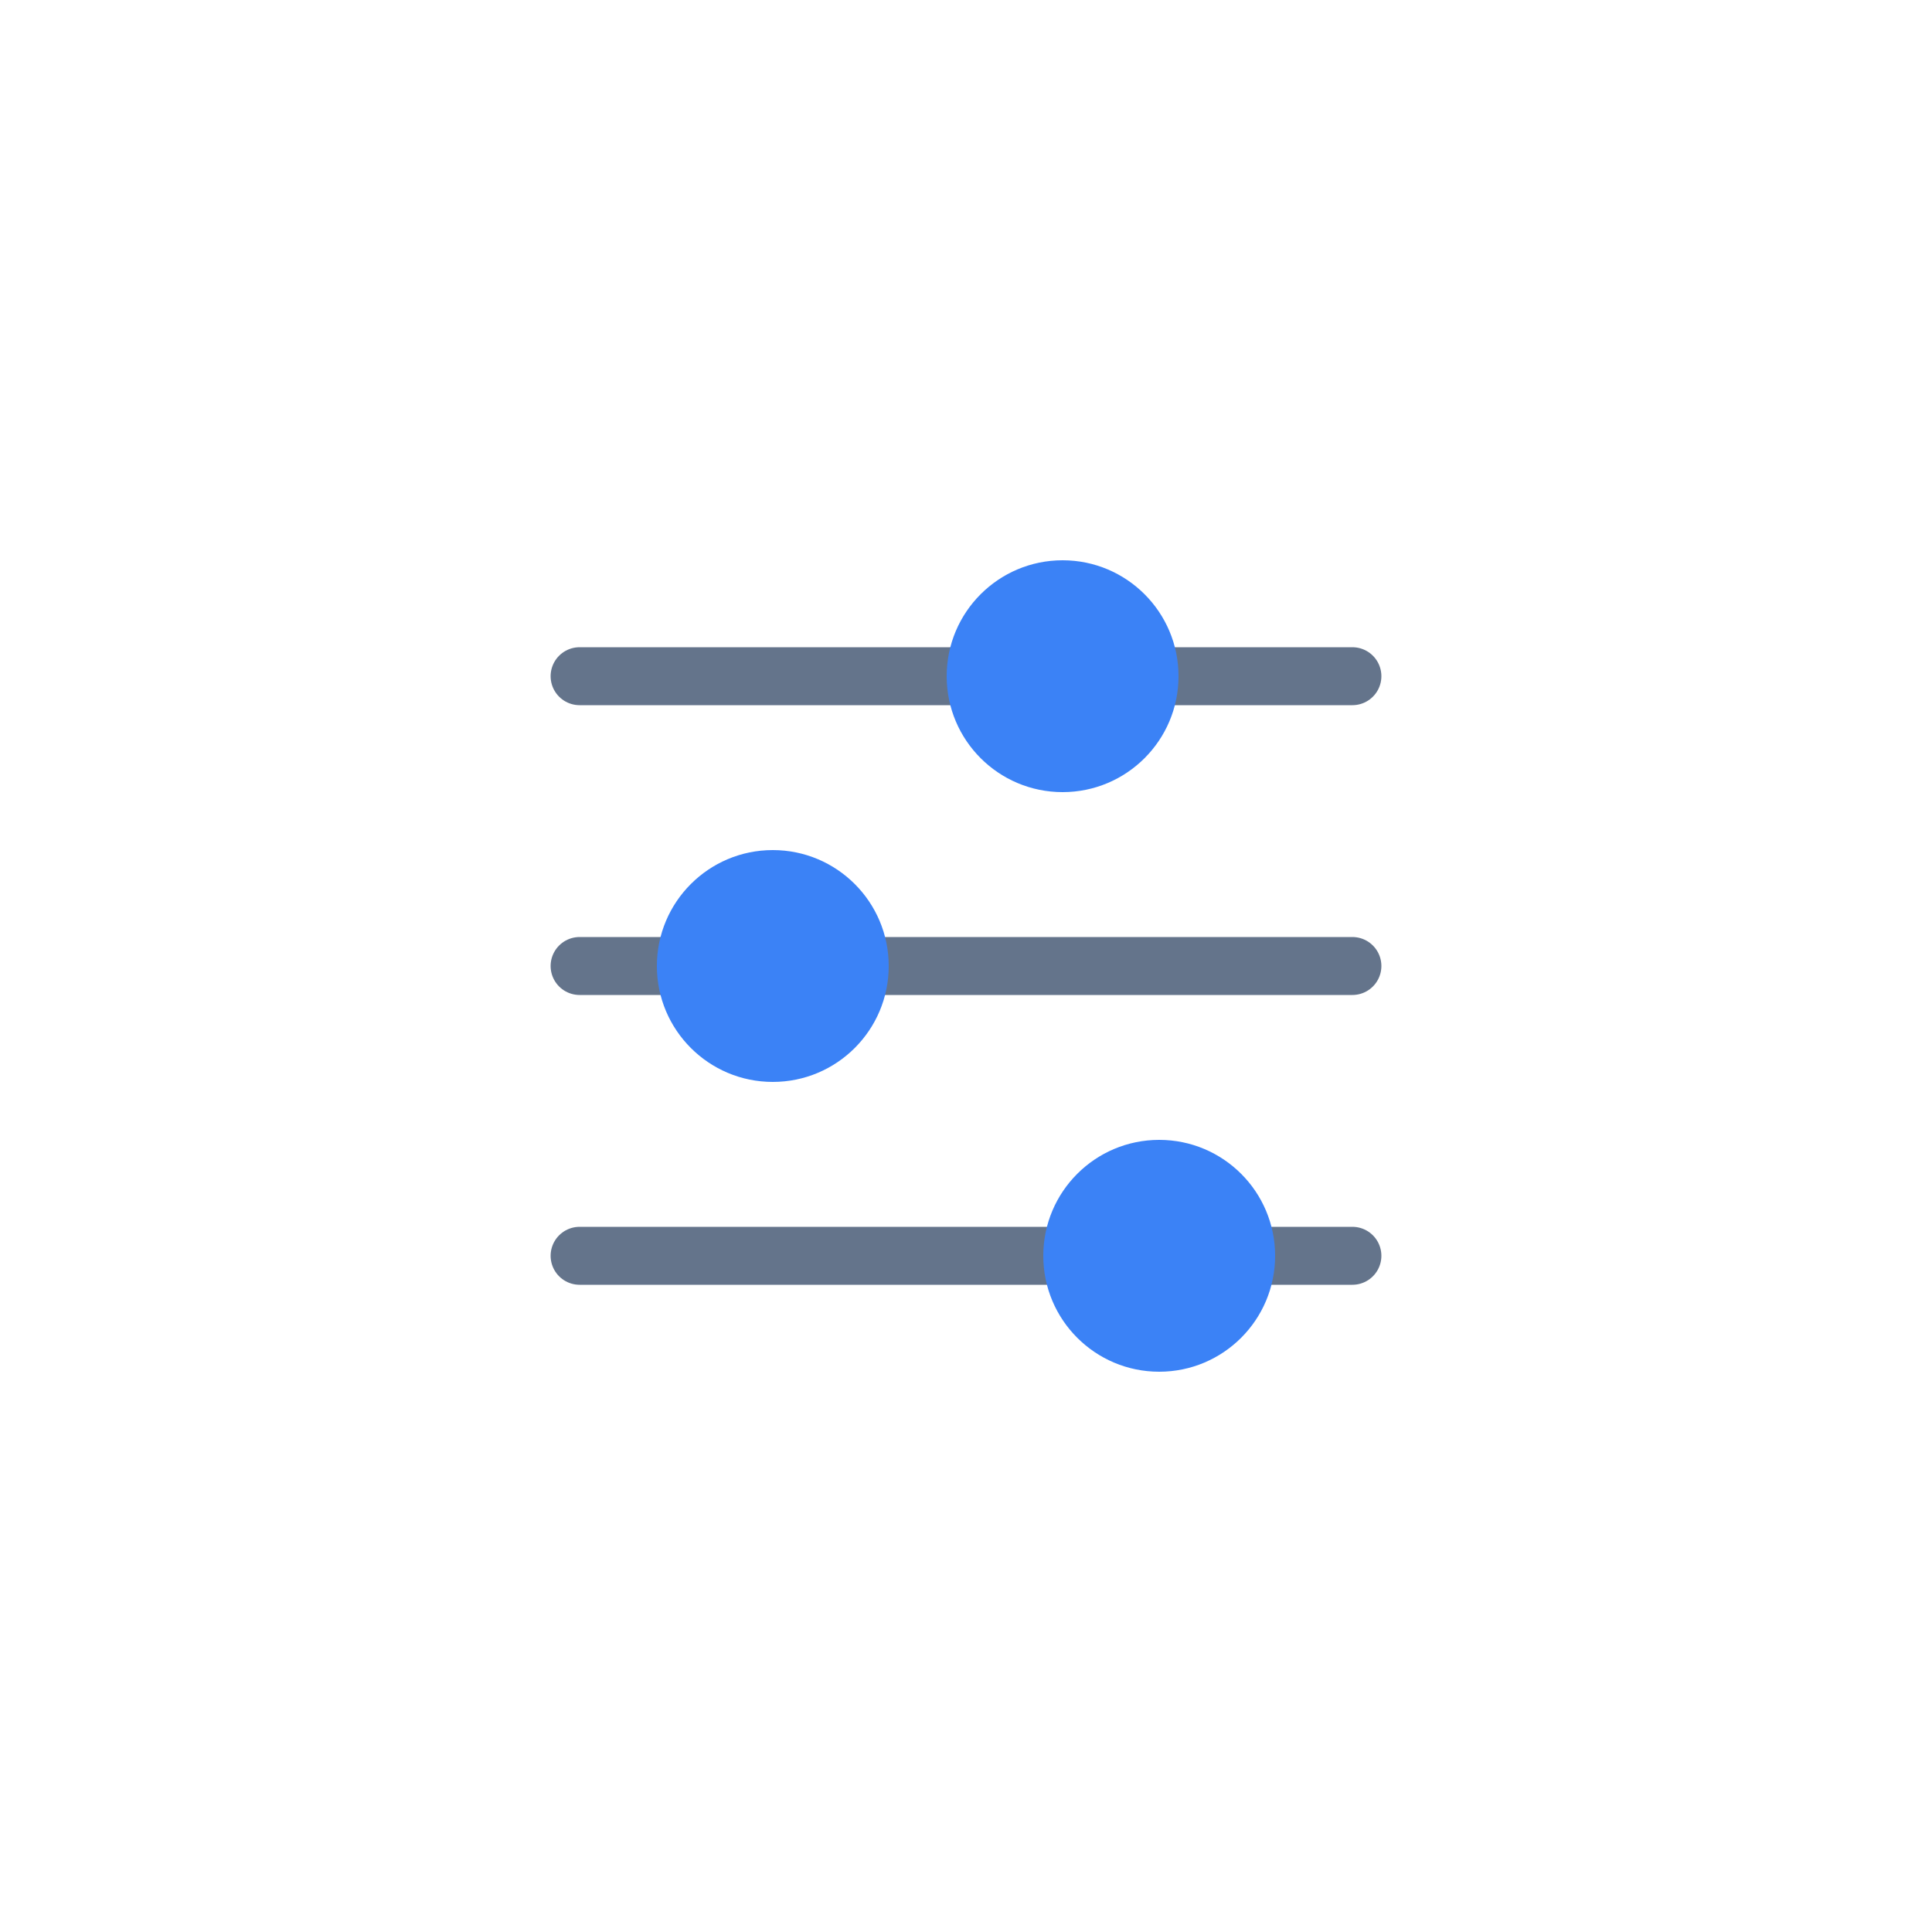
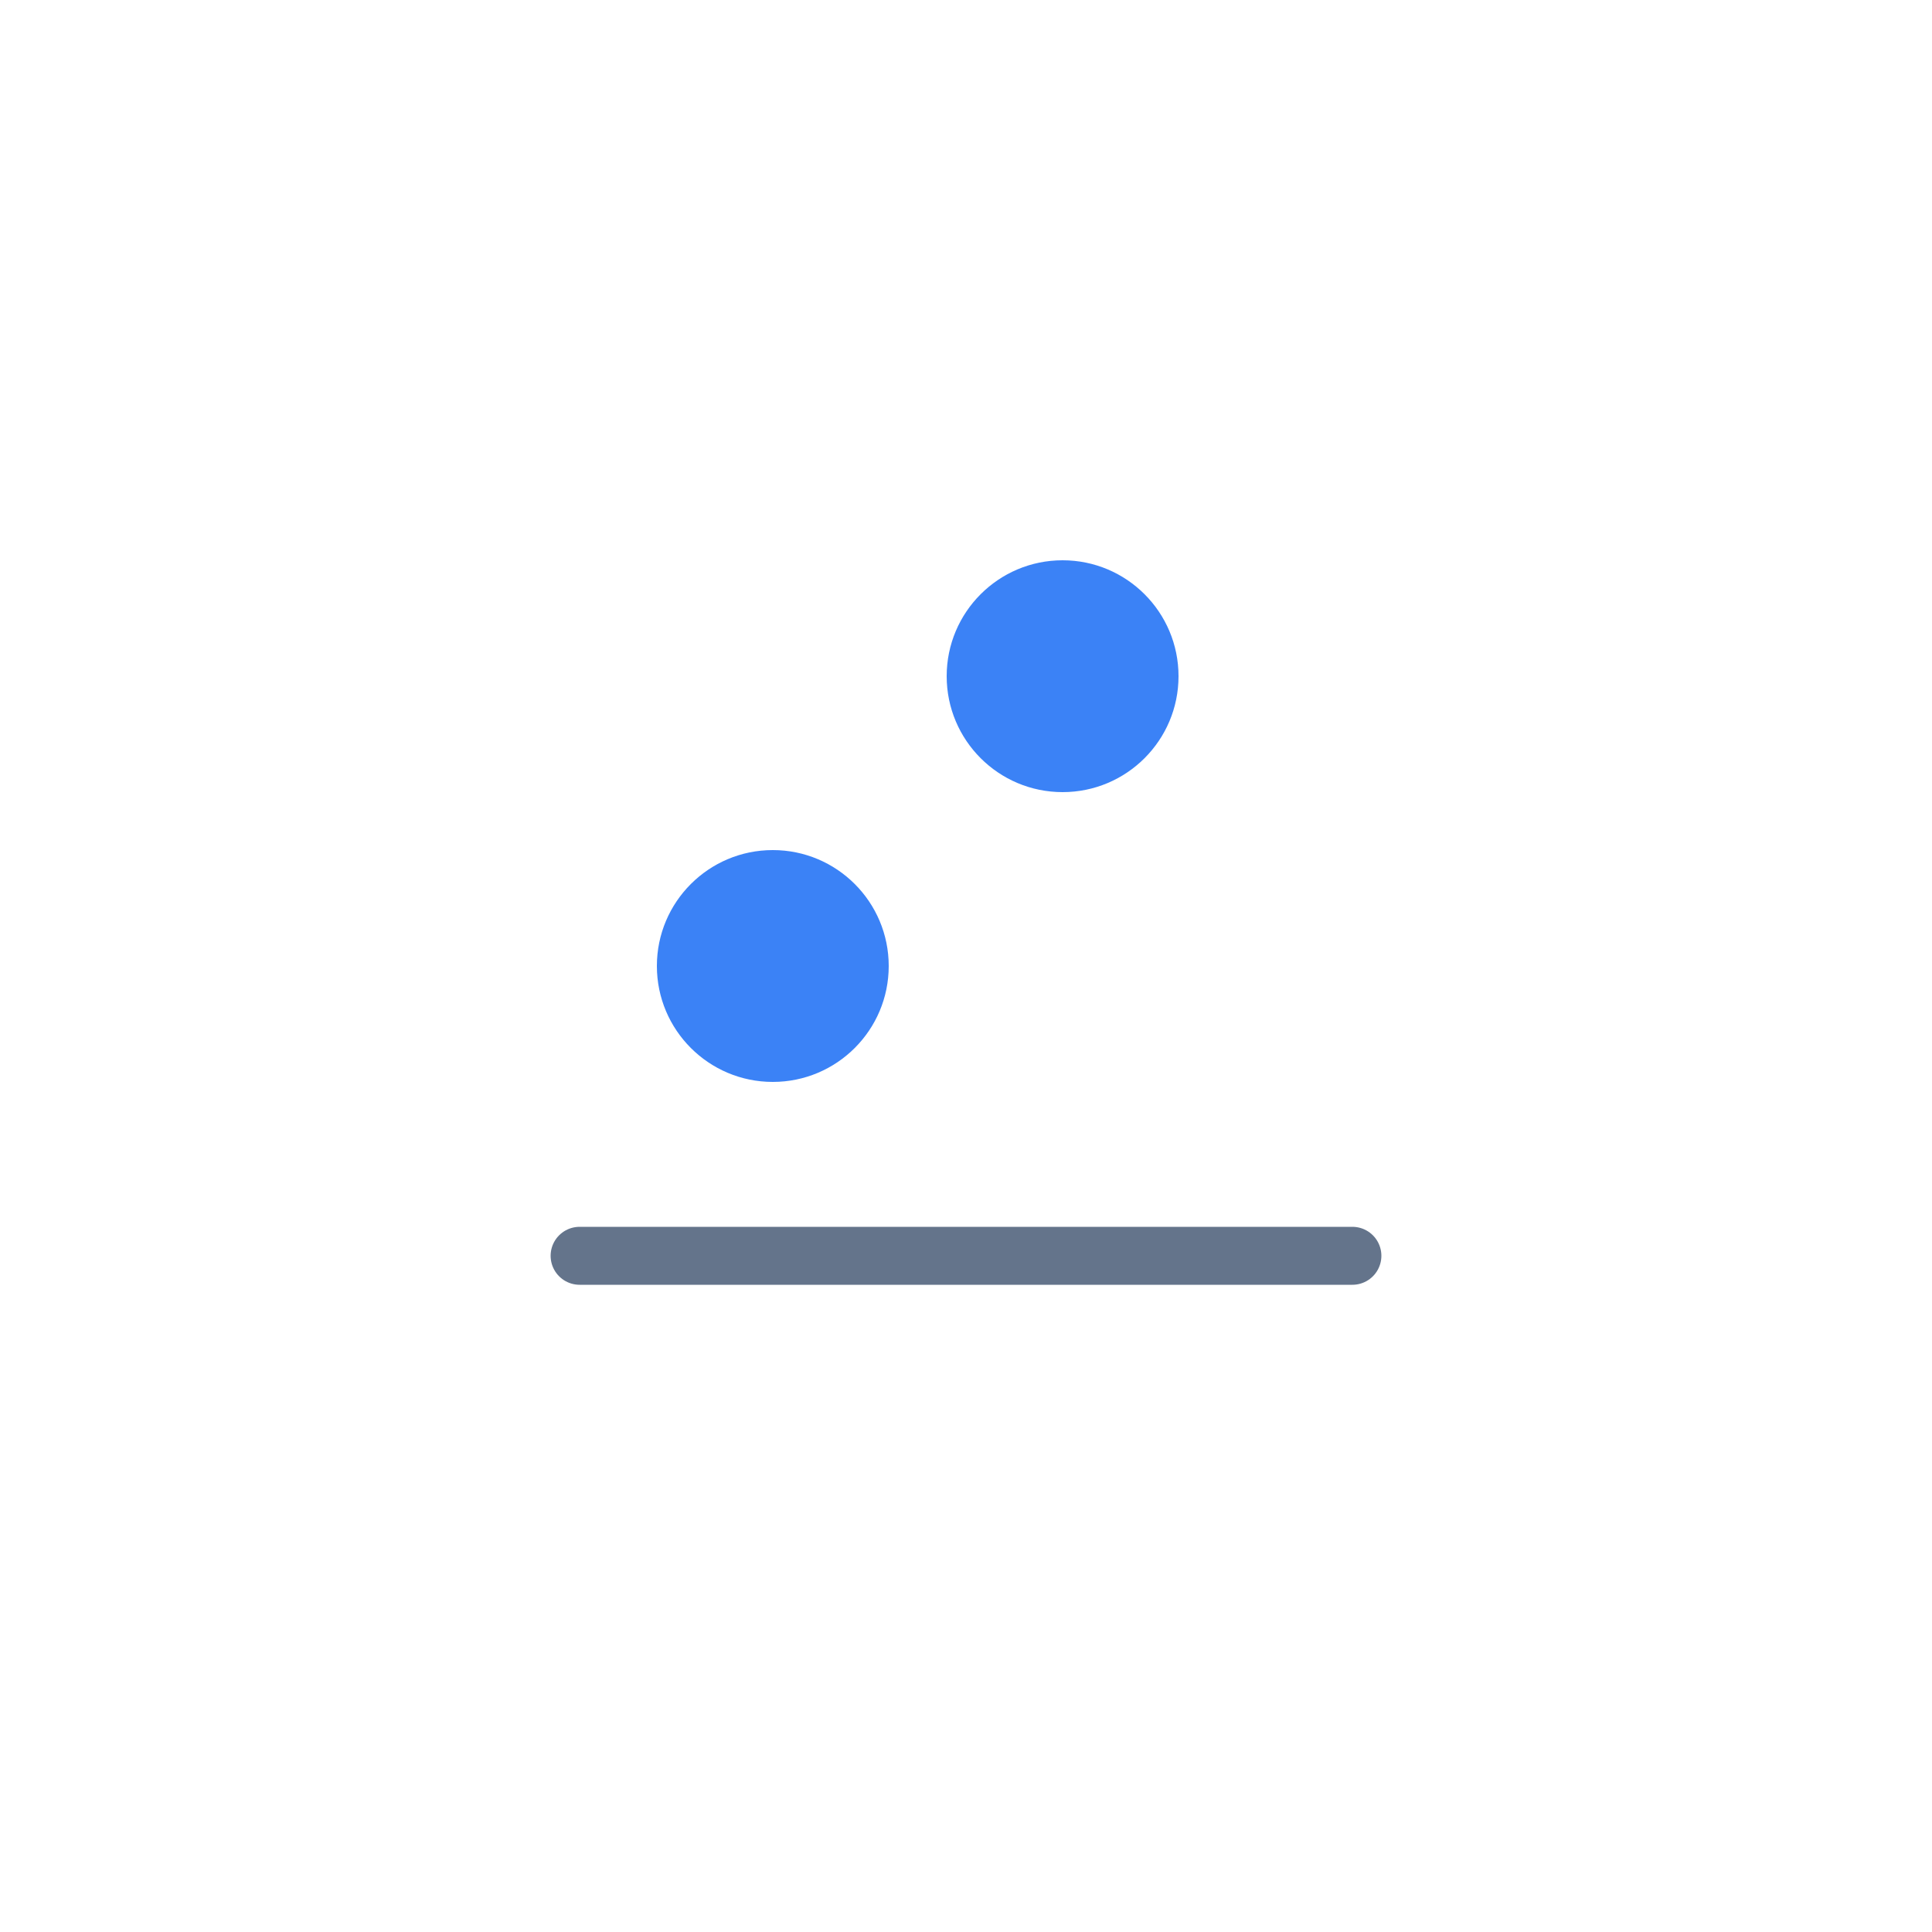
<svg xmlns="http://www.w3.org/2000/svg" viewBox="0 0 100 100">
-   <line x1="30" y1="35" x2="70" y2="35" stroke="#64748b" stroke-width="3" stroke-linecap="round" />
-   <line x1="30" y1="50" x2="70" y2="50" stroke="#64748b" stroke-width="3" stroke-linecap="round" />
  <line x1="30" y1="65" x2="70" y2="65" stroke="#64748b" stroke-width="3" stroke-linecap="round" />
  <circle cx="55" cy="35" r="6" fill="#3b82f6" />
  <circle cx="40" cy="50" r="6" fill="#3b82f6" />
-   <circle cx="60" cy="65" r="6" fill="#3b82f6" />
</svg>